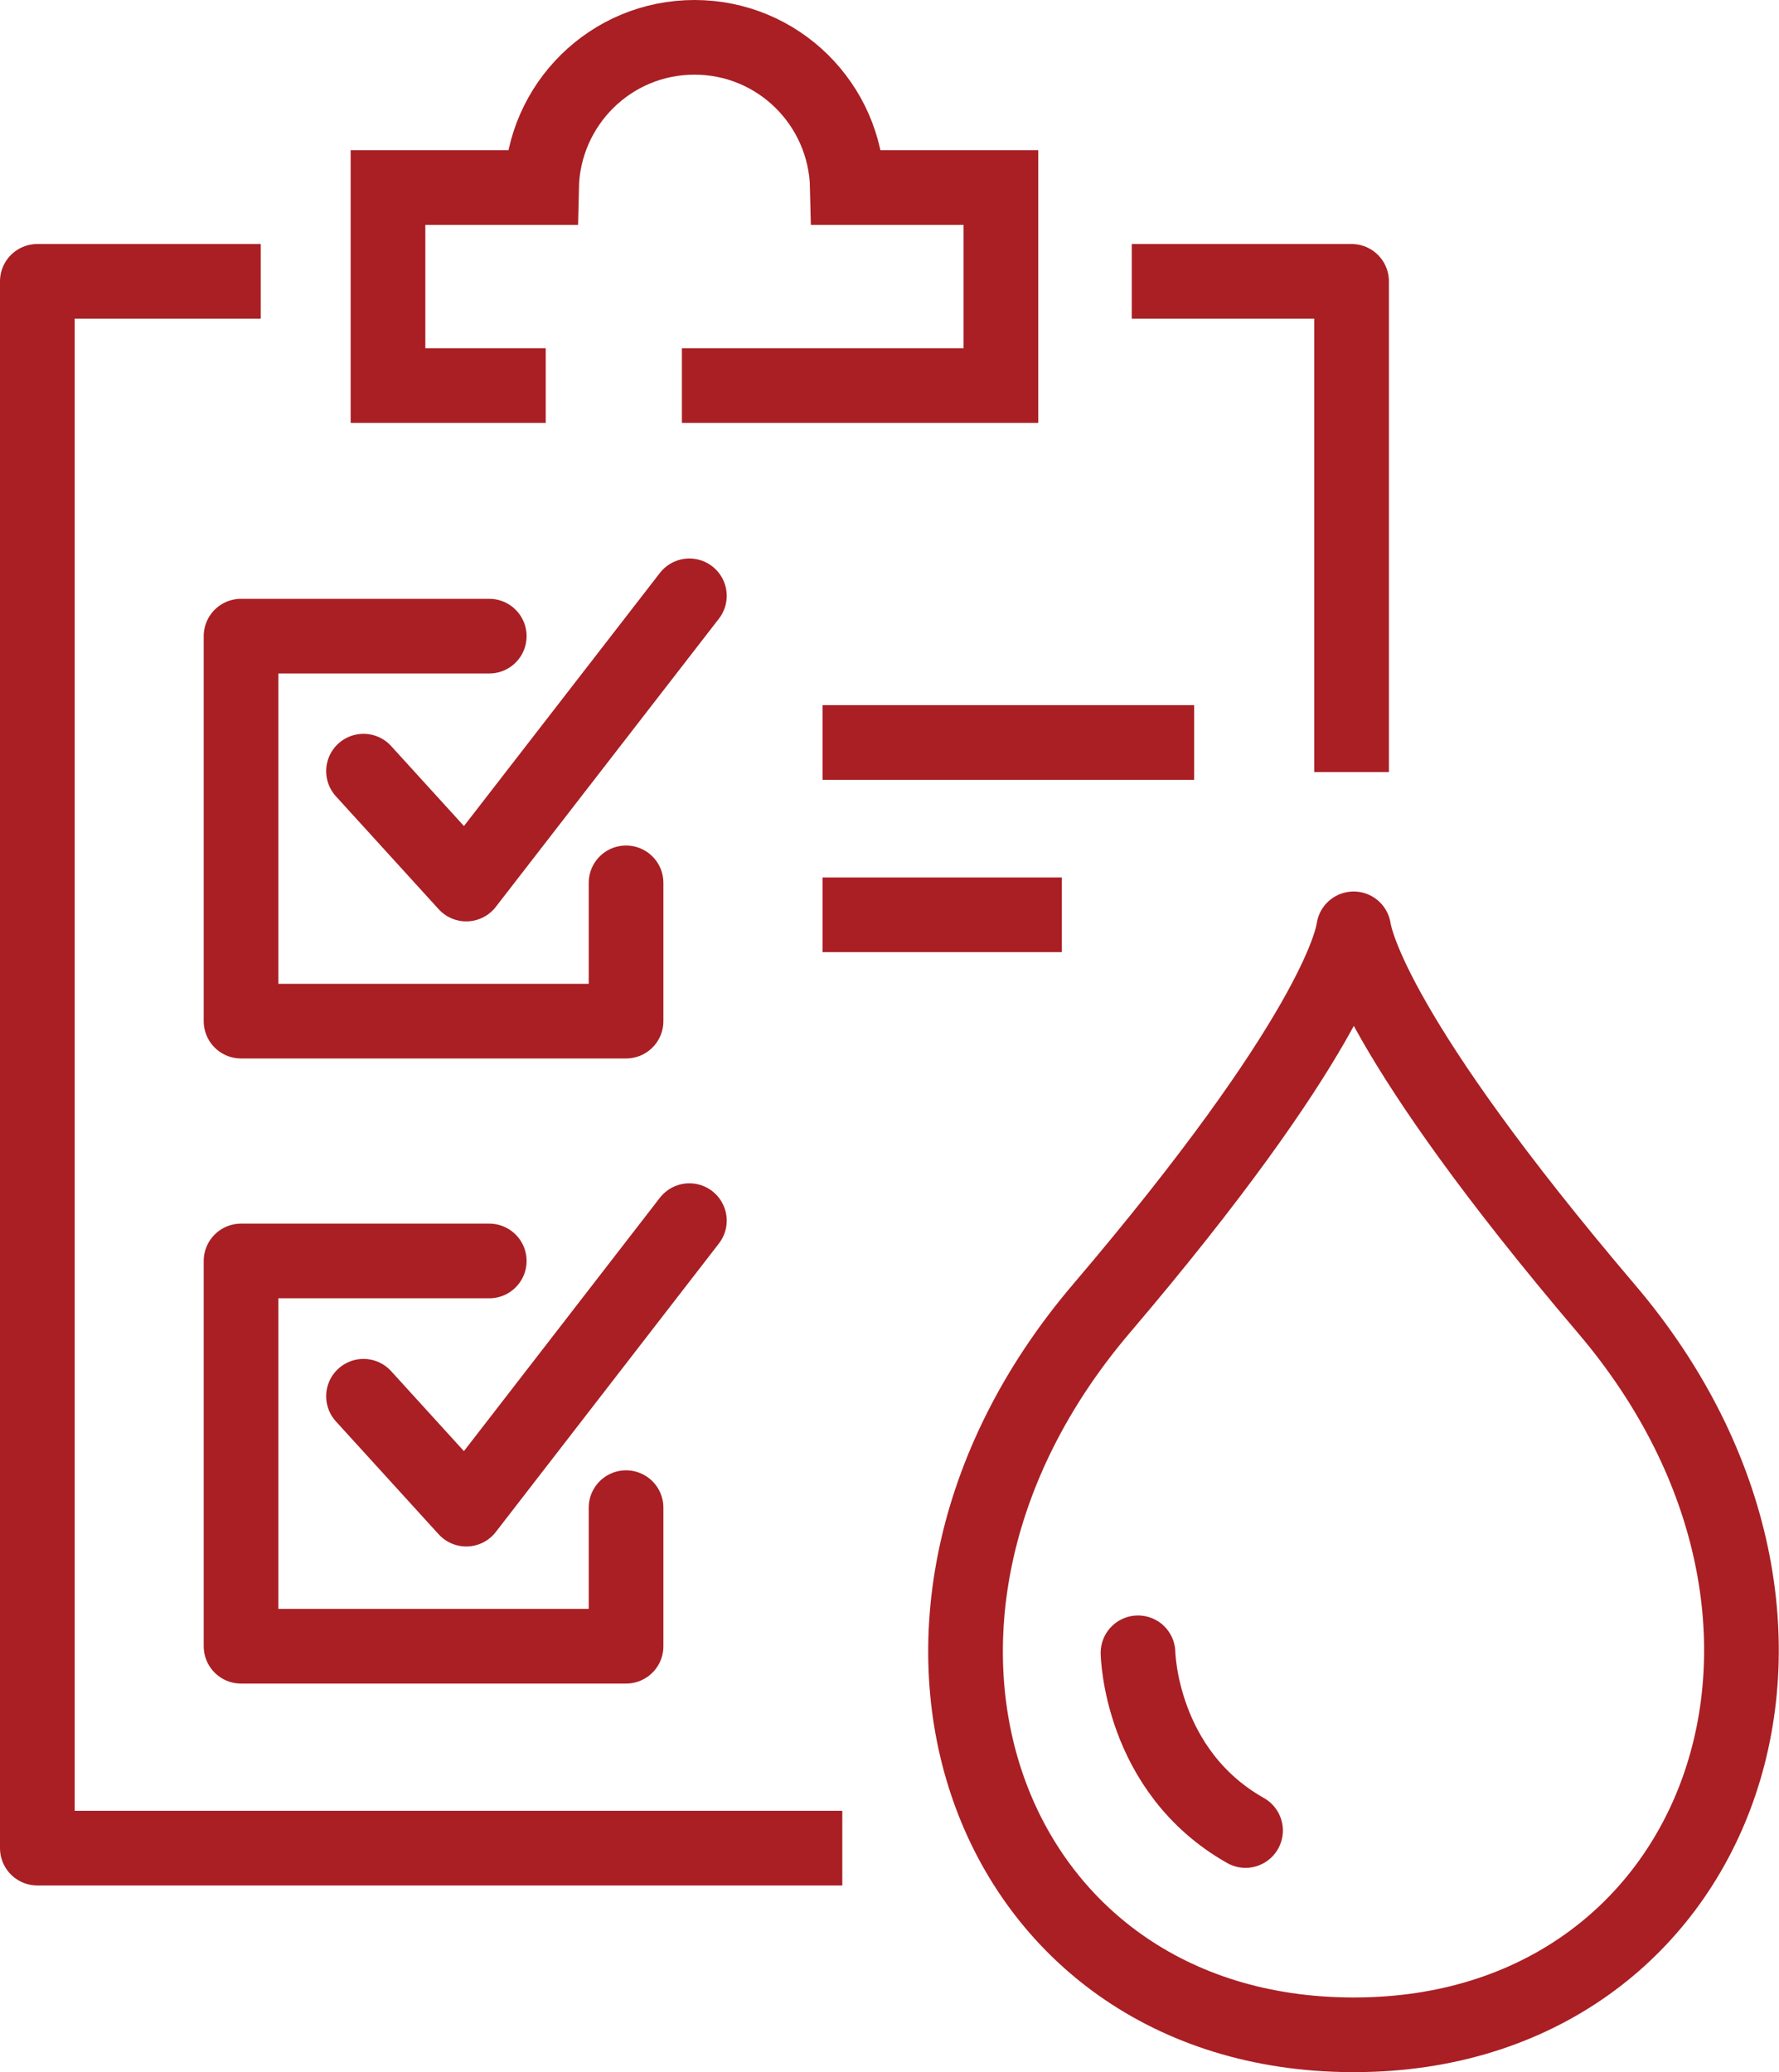
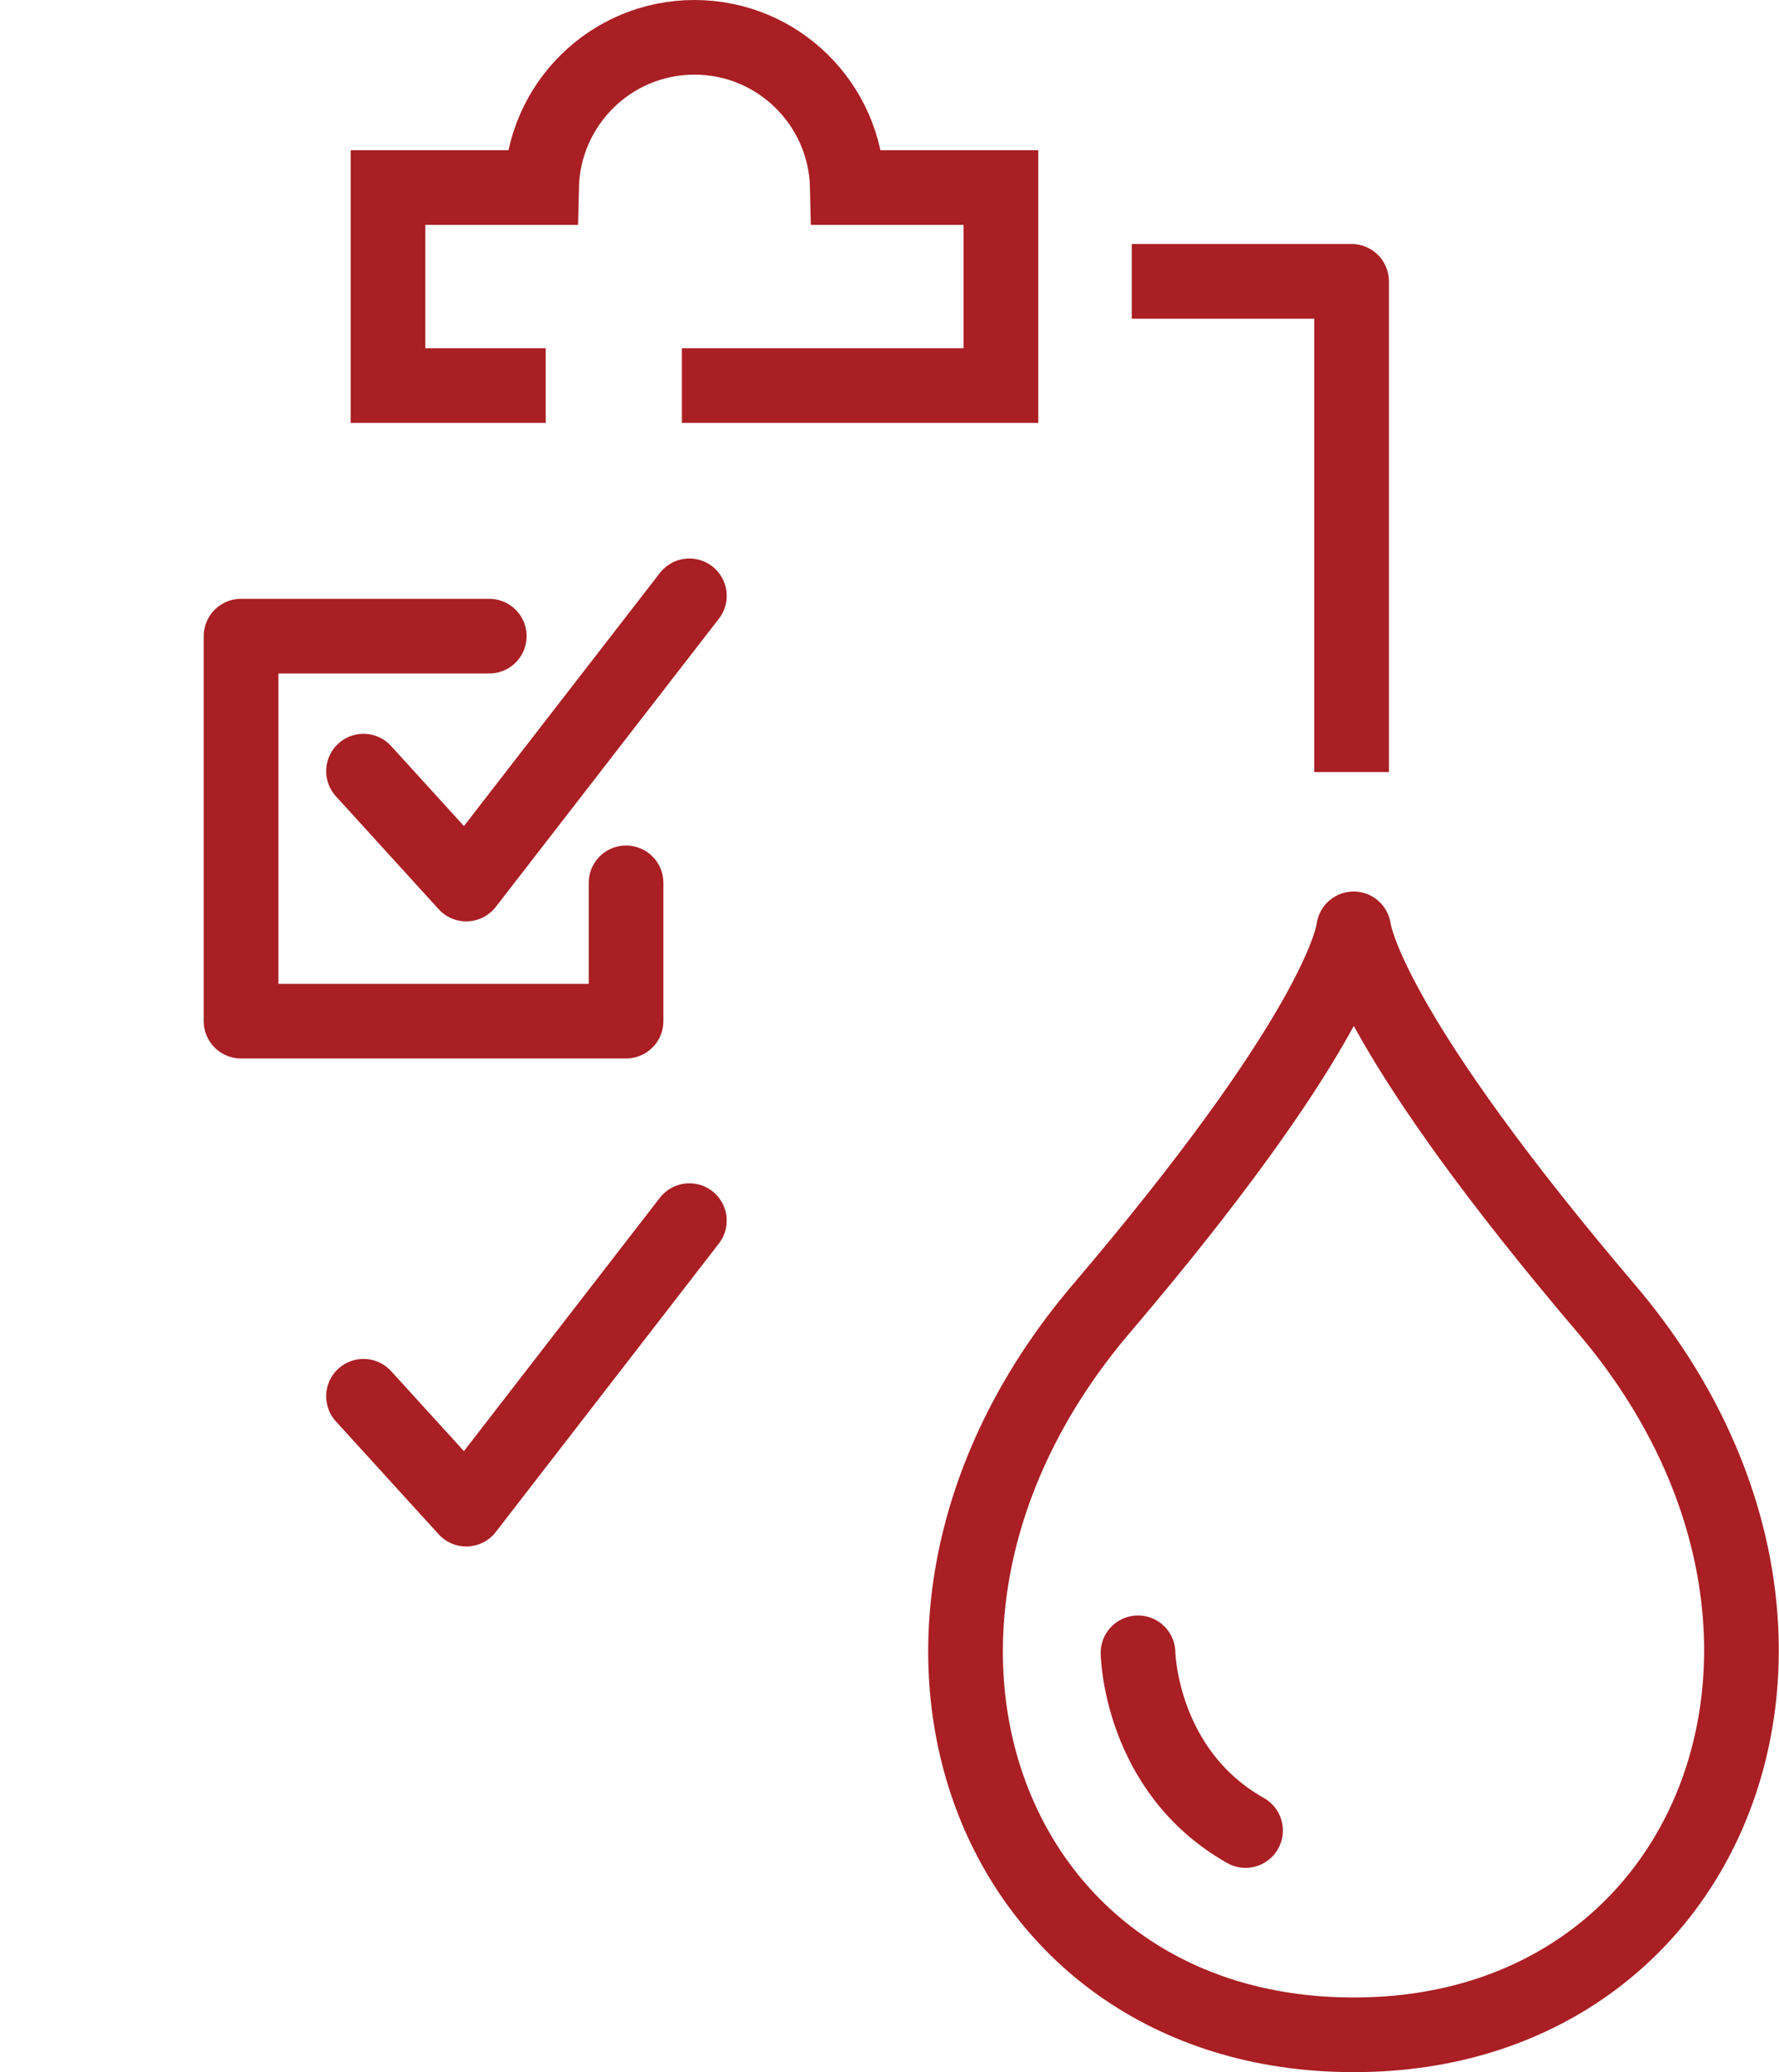
<svg xmlns="http://www.w3.org/2000/svg" id="Layer_2" data-name="Layer 2" viewBox="0 0 59.56 69.38">
  <defs>
    <style>
      .cls-1 {
        stroke-linecap: round;
      }

      .cls-1, .cls-2, .cls-3 {
        fill: none;
        stroke: #a91f24;
        stroke-width: 2.5px;
      }

      .cls-1, .cls-3 {
        stroke-linejoin: round;
      }

      .cls-2 {
        stroke-miterlimit: 10;
      }
    </style>
  </defs>
  <g id="Calque_2" data-name="Calque 2">
    <g>
      <g>
        <path class="cls-1" d="M53.78,43.82c-7.67-9.02-8.39-12.27-8.46-12.72-.06,.45-.78,3.71-8.45,12.72-8.96,10.53-3.89,24.27,8.39,24.31h.13c12.19-.04,17.35-13.78,8.39-24.31Z" />
        <path class="cls-1" d="M38.1,55.34s.06,3.95,3.6,5.95" />
      </g>
      <g>
        <path class="cls-2" d="M22.83,12.91h10.68V6.28h-5.14c-.06-2.79-2.32-5.03-5.12-5.03s-5.06,2.24-5.12,5.03h-5.14v6.63h5.28" />
        <polyline class="cls-1" points="20.96 29.56 20.96 34.19 8.07 34.19 8.07 21.3 16.38 21.3" />
        <polyline class="cls-1" points="12.17 25.82 15.61 29.6 23.08 19.95" />
-         <line class="cls-2" x1="27.54" y1="24.86" x2="39.98" y2="24.86" />
-         <line class="cls-2" x1="27.54" y1="30.63" x2="35.55" y2="30.63" />
-         <polyline class="cls-1" points="20.96 50.48 20.96 55.12 8.07 55.12 8.07 42.22 16.38 42.22" />
        <polyline class="cls-1" points="12.17 46.75 15.61 50.53 23.08 40.87" />
        <polyline class="cls-3" points="45.25 25.85 45.25 9.42 37.89 9.42" />
-         <polyline class="cls-3" points="8.73 9.42 1.25 9.42 1.25 61.88 28.2 61.88" />
      </g>
    </g>
  </g>
</svg>